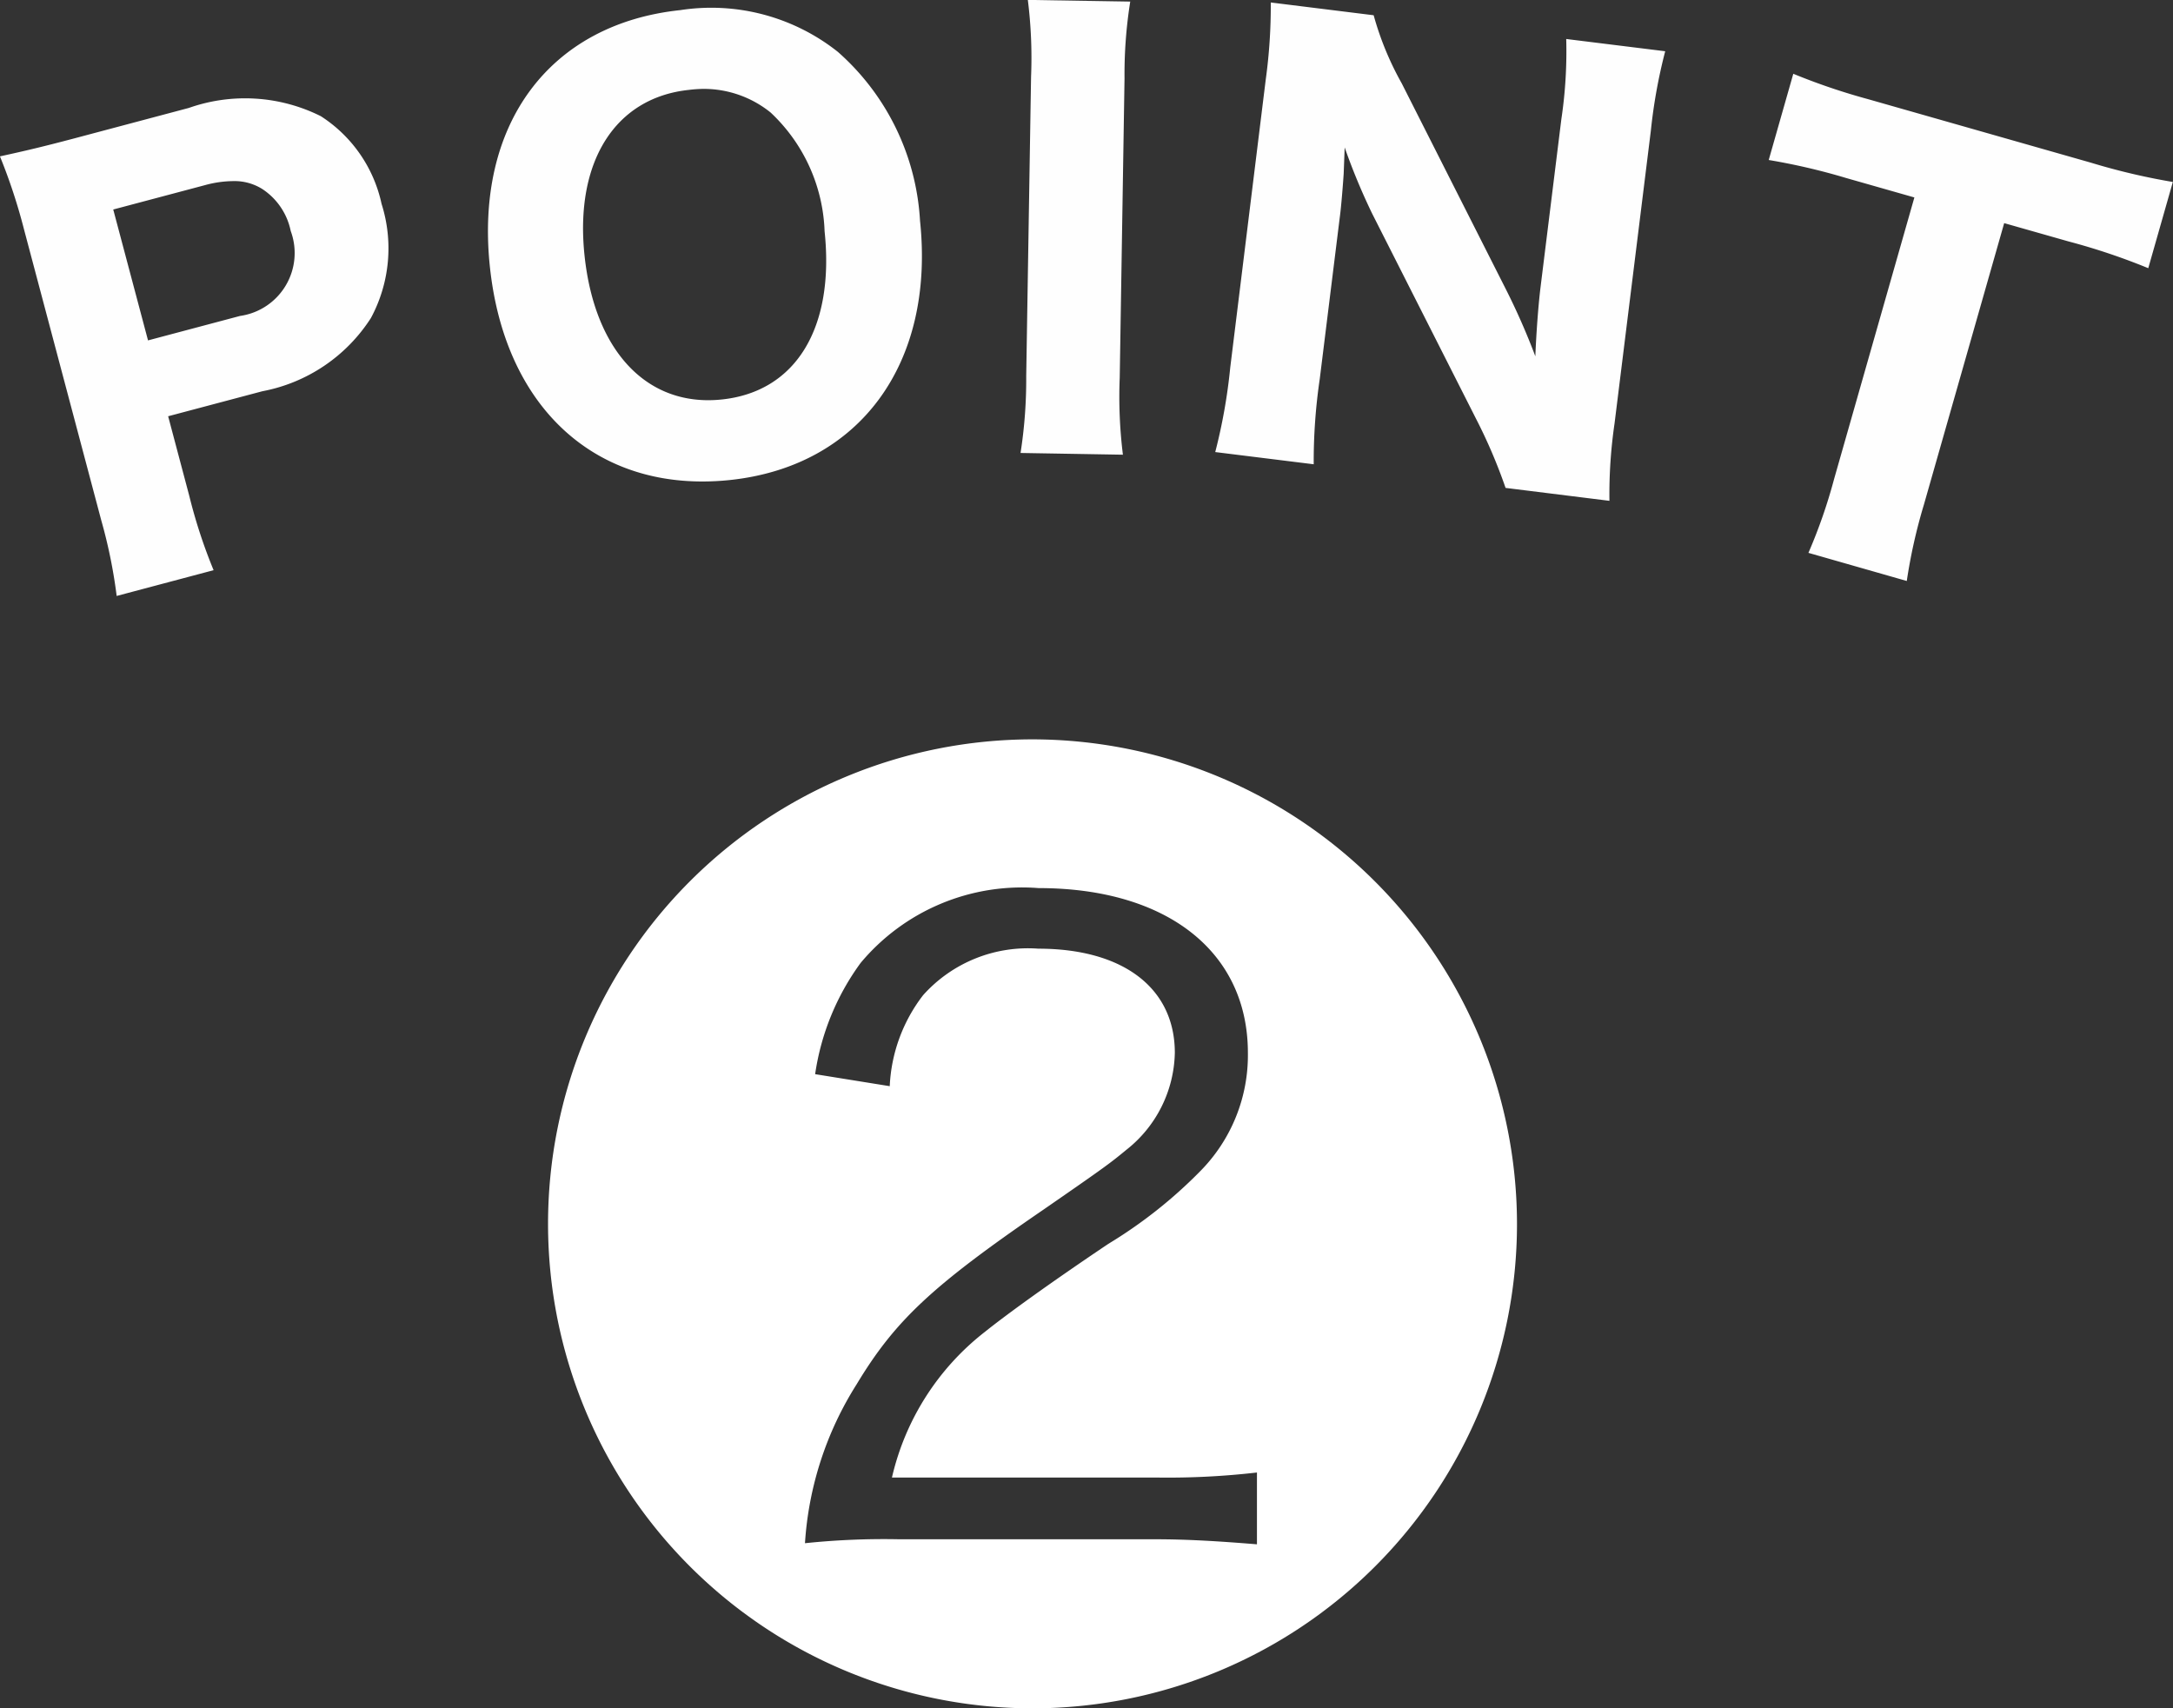
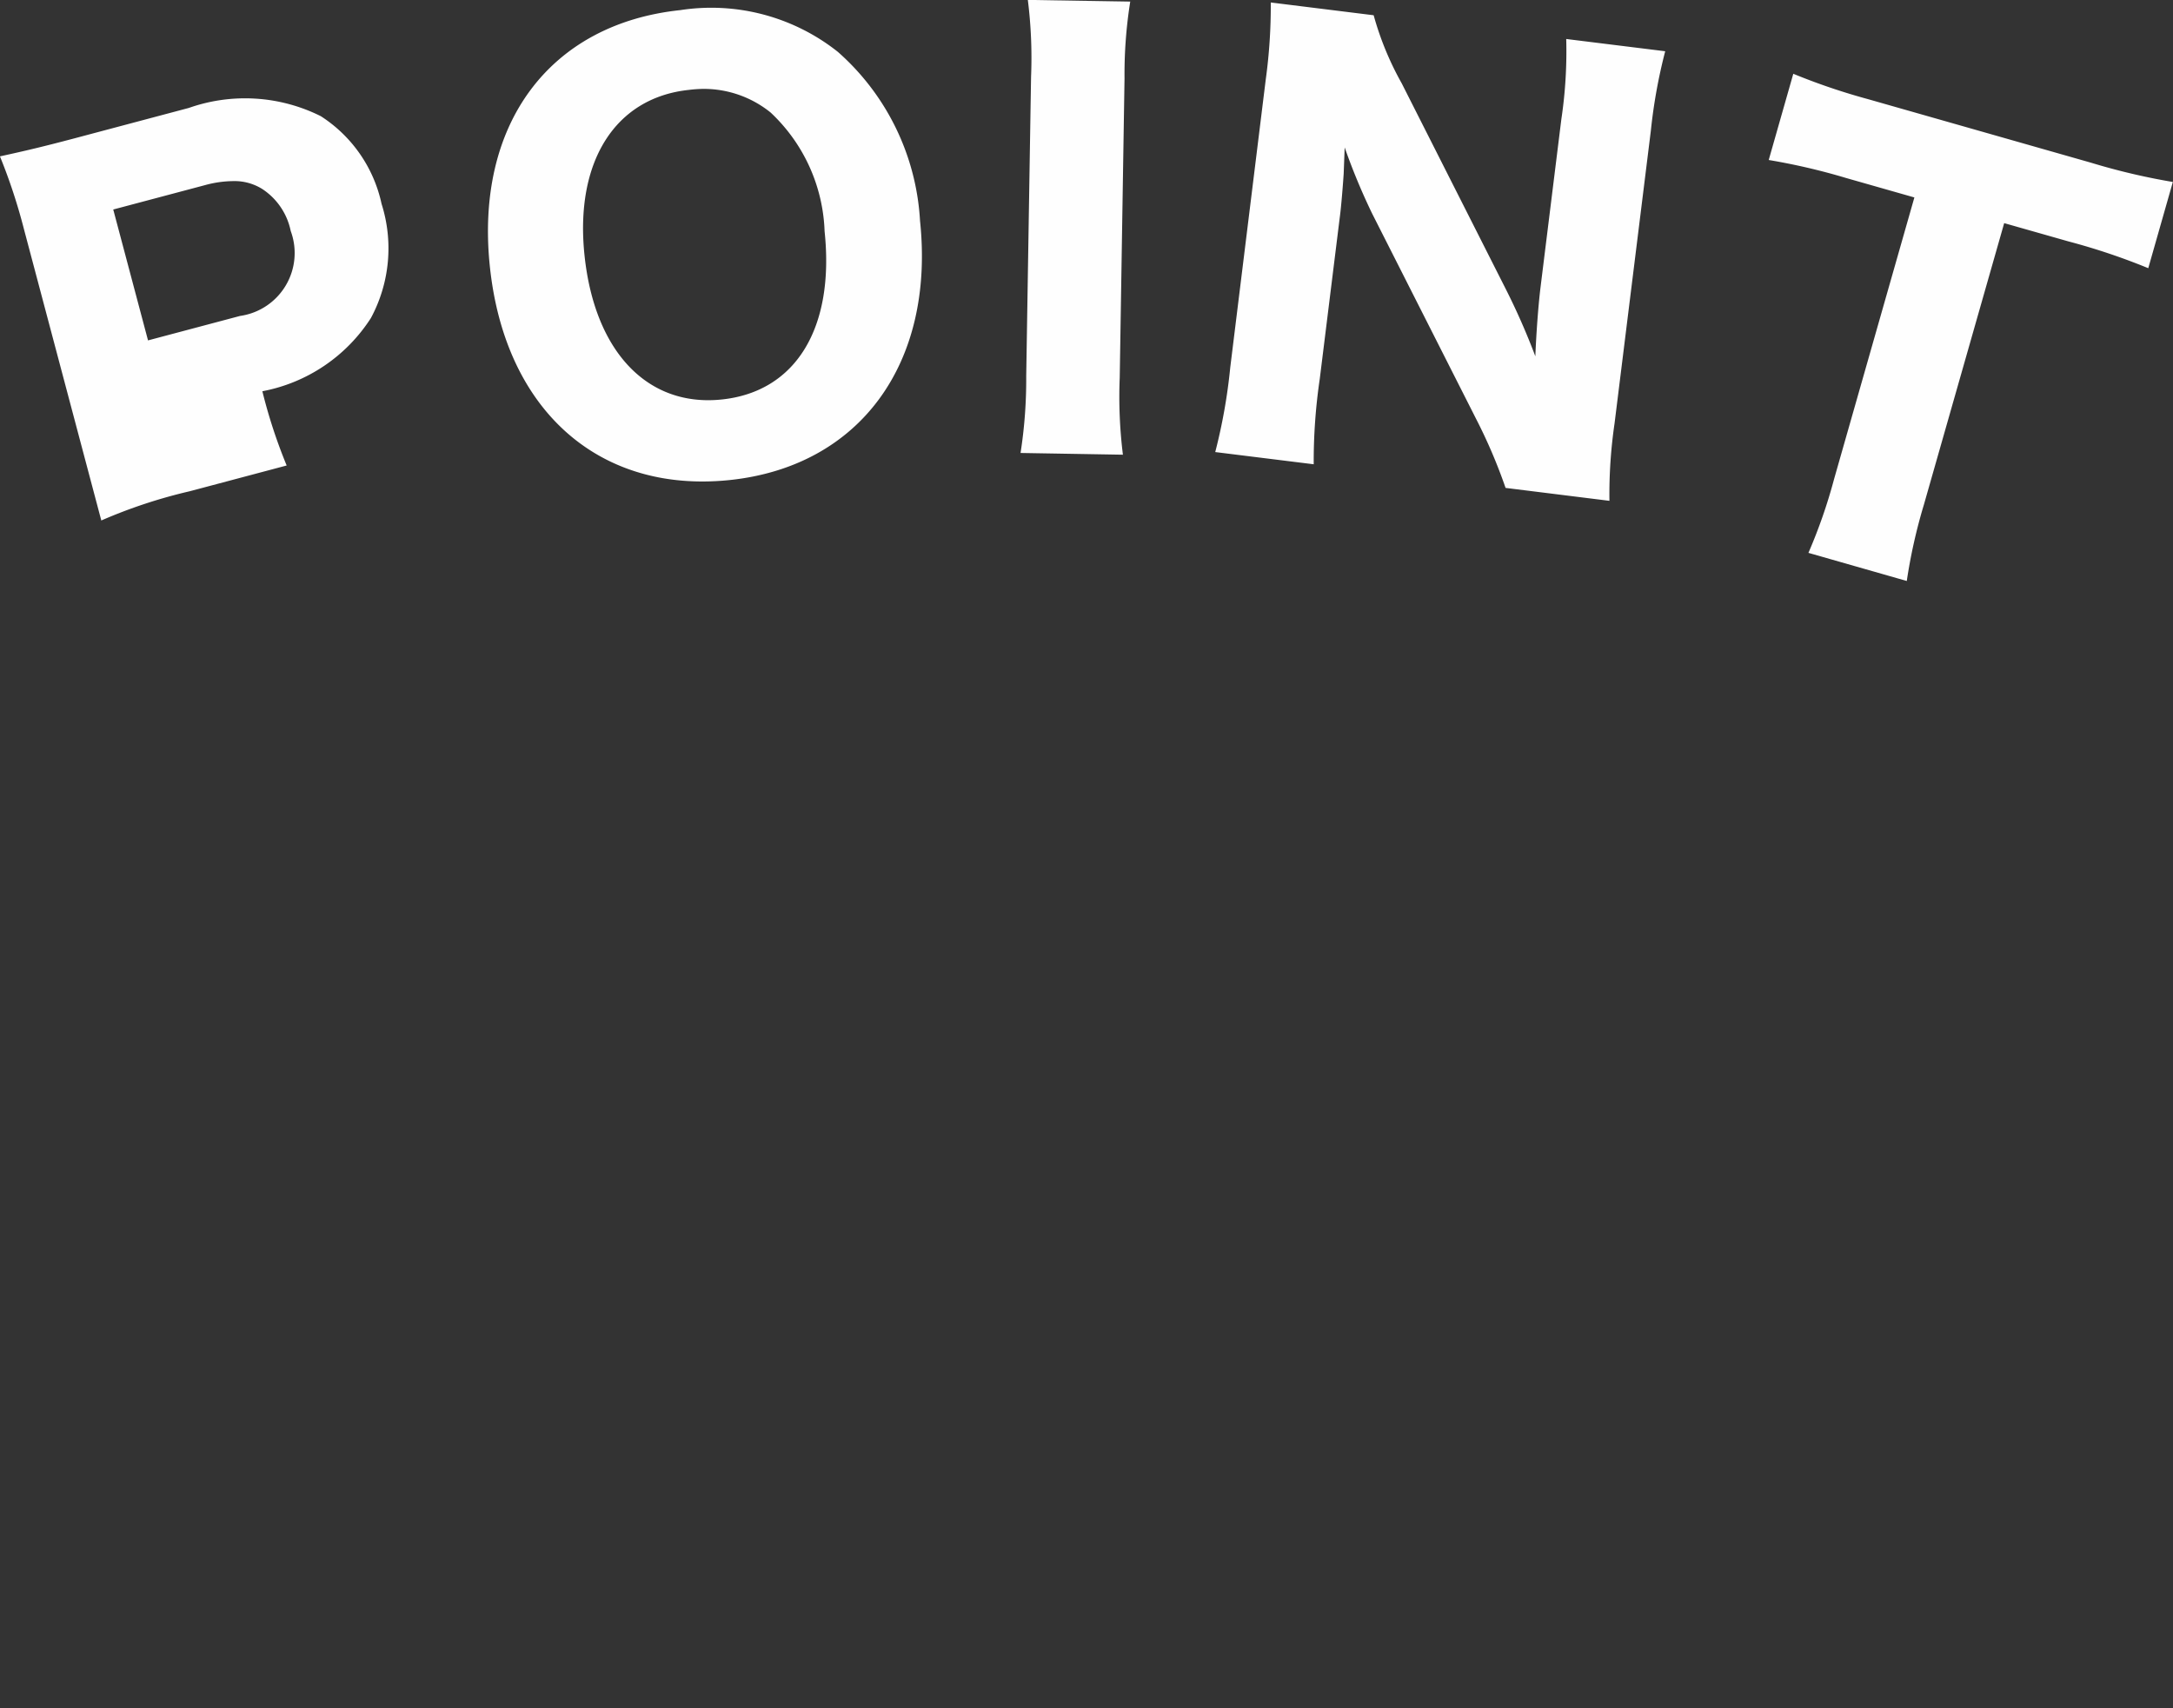
<svg xmlns="http://www.w3.org/2000/svg" width="55.169" height="43.363" viewBox="0 0 55.169 43.363">
  <rect x="0" y="0" width="55.169" height="43.363" fill="#333333" stroke="none" />
  <g transform="translate(-387.676 -0.102)">
-     <path d="M413.89,18.873a12.3,12.3,0,1,0,12.3,12.3A12.314,12.314,0,0,0,413.89,18.873Zm-5.519,8.5a6.321,6.321,0,0,1,1.155-2.824,5.339,5.339,0,0,1,4.518-1.9c3.26,0,5.314,1.617,5.314,4.184a4.187,4.187,0,0,1-1.207,3,11.892,11.892,0,0,1-2.336,1.848c-1.489,1-2.593,1.8-3.132,2.233a6.547,6.547,0,0,0-2.362,3.7h6.726a19.77,19.77,0,0,0,2.541-.128v1.823c-.95-.077-1.746-.128-2.593-.128H410.5a19.31,19.31,0,0,0-2.387.1,8.552,8.552,0,0,1,1.309-4.03c.975-1.617,1.9-2.49,4.749-4.441,1.592-1.1,1.694-1.181,2.1-1.515a3.213,3.213,0,0,0,1.232-2.464c0-1.643-1.309-2.644-3.465-2.644a3.571,3.571,0,0,0-2.926,1.181,4.085,4.085,0,0,0-.847,2.31Z" fill="#fff" />
-     <path d="M390.248,13.316l-1.965-7.4a14.416,14.416,0,0,0-.608-1.844c.623-.136,1.077-.242,1.885-.456l2.911-.774a4.3,4.3,0,0,1,3.349.209,3.526,3.526,0,0,1,1.543,2.225,3.734,3.734,0,0,1-.27,2.9,4.2,4.2,0,0,1-2.756,1.859l-2.392.635.537,2.023a13.274,13.274,0,0,0,.617,1.885l-2.461.654A12.924,12.924,0,0,0,390.248,13.316ZM392.889,4.8l-2.338.621.883,3.323,2.337-.621a1.613,1.613,0,0,0,1.286-2.156,1.675,1.675,0,0,0-.723-1.067,1.329,1.329,0,0,0-.743-.2A2.768,2.768,0,0,0,392.889,4.8Zm40.7,9.338a13.373,13.373,0,0,0,.651-1.872l2.039-7.151-1.727-.492a16.1,16.1,0,0,0-1.971-.459l.624-2.189a16.105,16.105,0,0,0,1.9.645l5.656,1.612a16.637,16.637,0,0,0,2.08.49l-.624,2.189a16.372,16.372,0,0,0-2.026-.68l-1.632-.464-2.039,7.15a13.7,13.7,0,0,0-.434,1.935ZM425.9,12.489a13.461,13.461,0,0,0-.752-1.76l-2.633-5.2a16,16,0,0,1-.7-1.684c-.006.17-.006.17-.025.667-.016.24-.061.833-.1,1.114l-.508,4.1a14.422,14.422,0,0,0-.153,2.163l-2.5-.31a14.086,14.086,0,0,0,.381-2.148l.9-7.3a13.753,13.753,0,0,0,.129-1.966l2.612.324a7.73,7.73,0,0,0,.712,1.728L425.9,7.43a17.364,17.364,0,0,1,.756,1.718c.019-.5.069-1.245.133-1.765l.527-4.253a11.684,11.684,0,0,0,.124-2.038l2.513.311a13.548,13.548,0,0,0-.365,2.022l-.921,7.426a12.463,12.463,0,0,0-.13,1.966ZM400.113,6.871c-.381-3.615,1.514-6.161,4.834-6.512a5.17,5.17,0,0,1,4,1.059,6.18,6.18,0,0,1,2.087,4.289c.382,3.63-1.535,6.235-4.827,6.582a6.673,6.673,0,0,1-.7.037C402.551,12.327,400.469,10.254,400.113,6.871Zm5.047-4.486c-1.871.2-2.894,1.827-2.644,4.2.257,2.447,1.6,3.857,3.486,3.659s2.867-1.823,2.609-4.271a4.336,4.336,0,0,0-1.37-3.014,2.7,2.7,0,0,0-1.733-.6A3.324,3.324,0,0,0,405.16,2.385Zm8.426,9.217a12.108,12.108,0,0,0,.144-1.95l.123-7.6A11.8,11.8,0,0,0,413.771.1l2.6.042a11.742,11.742,0,0,0-.145,1.95l-.122,7.6a11.9,11.9,0,0,0,.081,1.954Z" fill="#fefefe" />
+     <path d="M390.248,13.316l-1.965-7.4a14.416,14.416,0,0,0-.608-1.844c.623-.136,1.077-.242,1.885-.456l2.911-.774a4.3,4.3,0,0,1,3.349.209,3.526,3.526,0,0,1,1.543,2.225,3.734,3.734,0,0,1-.27,2.9,4.2,4.2,0,0,1-2.756,1.859a13.274,13.274,0,0,0,.617,1.885l-2.461.654A12.924,12.924,0,0,0,390.248,13.316ZM392.889,4.8l-2.338.621.883,3.323,2.337-.621a1.613,1.613,0,0,0,1.286-2.156,1.675,1.675,0,0,0-.723-1.067,1.329,1.329,0,0,0-.743-.2A2.768,2.768,0,0,0,392.889,4.8Zm40.7,9.338a13.373,13.373,0,0,0,.651-1.872l2.039-7.151-1.727-.492a16.1,16.1,0,0,0-1.971-.459l.624-2.189a16.105,16.105,0,0,0,1.9.645l5.656,1.612a16.637,16.637,0,0,0,2.08.49l-.624,2.189a16.372,16.372,0,0,0-2.026-.68l-1.632-.464-2.039,7.15a13.7,13.7,0,0,0-.434,1.935ZM425.9,12.489a13.461,13.461,0,0,0-.752-1.76l-2.633-5.2a16,16,0,0,1-.7-1.684c-.006.17-.006.17-.025.667-.016.24-.061.833-.1,1.114l-.508,4.1a14.422,14.422,0,0,0-.153,2.163l-2.5-.31a14.086,14.086,0,0,0,.381-2.148l.9-7.3a13.753,13.753,0,0,0,.129-1.966l2.612.324a7.73,7.73,0,0,0,.712,1.728L425.9,7.43a17.364,17.364,0,0,1,.756,1.718c.019-.5.069-1.245.133-1.765l.527-4.253a11.684,11.684,0,0,0,.124-2.038l2.513.311a13.548,13.548,0,0,0-.365,2.022l-.921,7.426a12.463,12.463,0,0,0-.13,1.966ZM400.113,6.871c-.381-3.615,1.514-6.161,4.834-6.512a5.17,5.17,0,0,1,4,1.059,6.18,6.18,0,0,1,2.087,4.289c.382,3.63-1.535,6.235-4.827,6.582a6.673,6.673,0,0,1-.7.037C402.551,12.327,400.469,10.254,400.113,6.871Zm5.047-4.486c-1.871.2-2.894,1.827-2.644,4.2.257,2.447,1.6,3.857,3.486,3.659s2.867-1.823,2.609-4.271a4.336,4.336,0,0,0-1.37-3.014,2.7,2.7,0,0,0-1.733-.6A3.324,3.324,0,0,0,405.16,2.385Zm8.426,9.217a12.108,12.108,0,0,0,.144-1.95l.123-7.6A11.8,11.8,0,0,0,413.771.1l2.6.042a11.742,11.742,0,0,0-.145,1.95l-.122,7.6a11.9,11.9,0,0,0,.081,1.954Z" fill="#fefefe" />
  </g>
</svg>